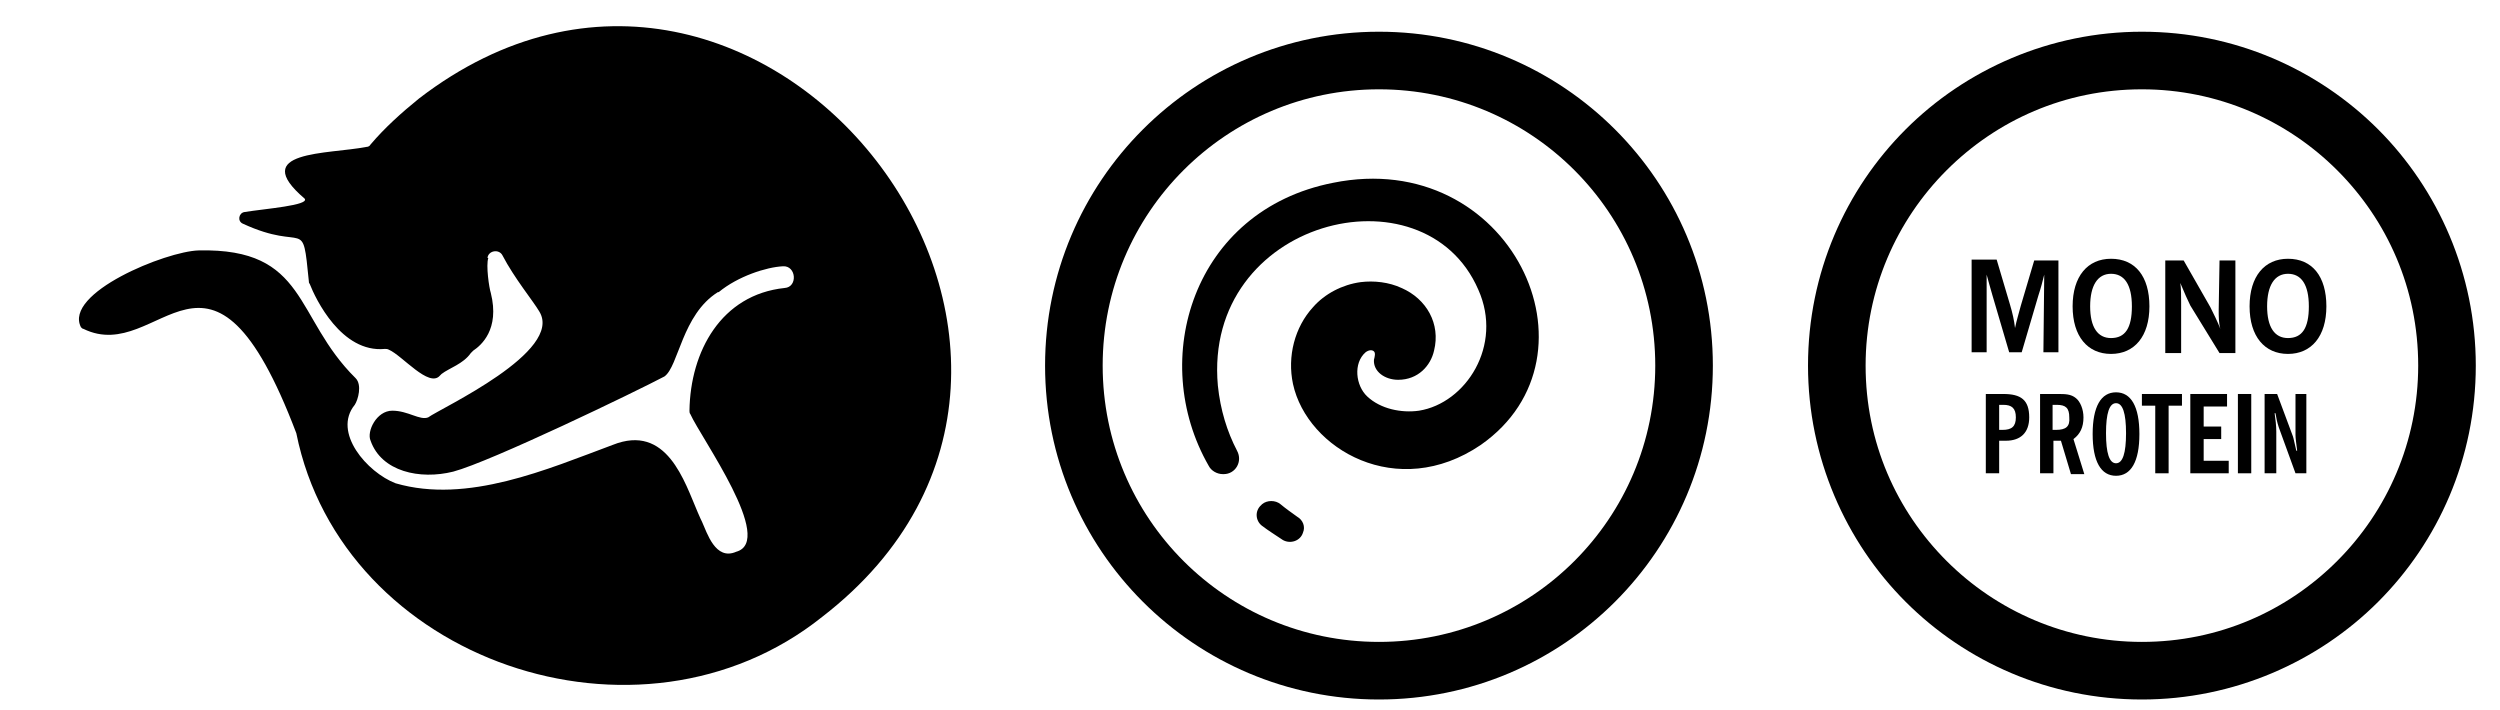
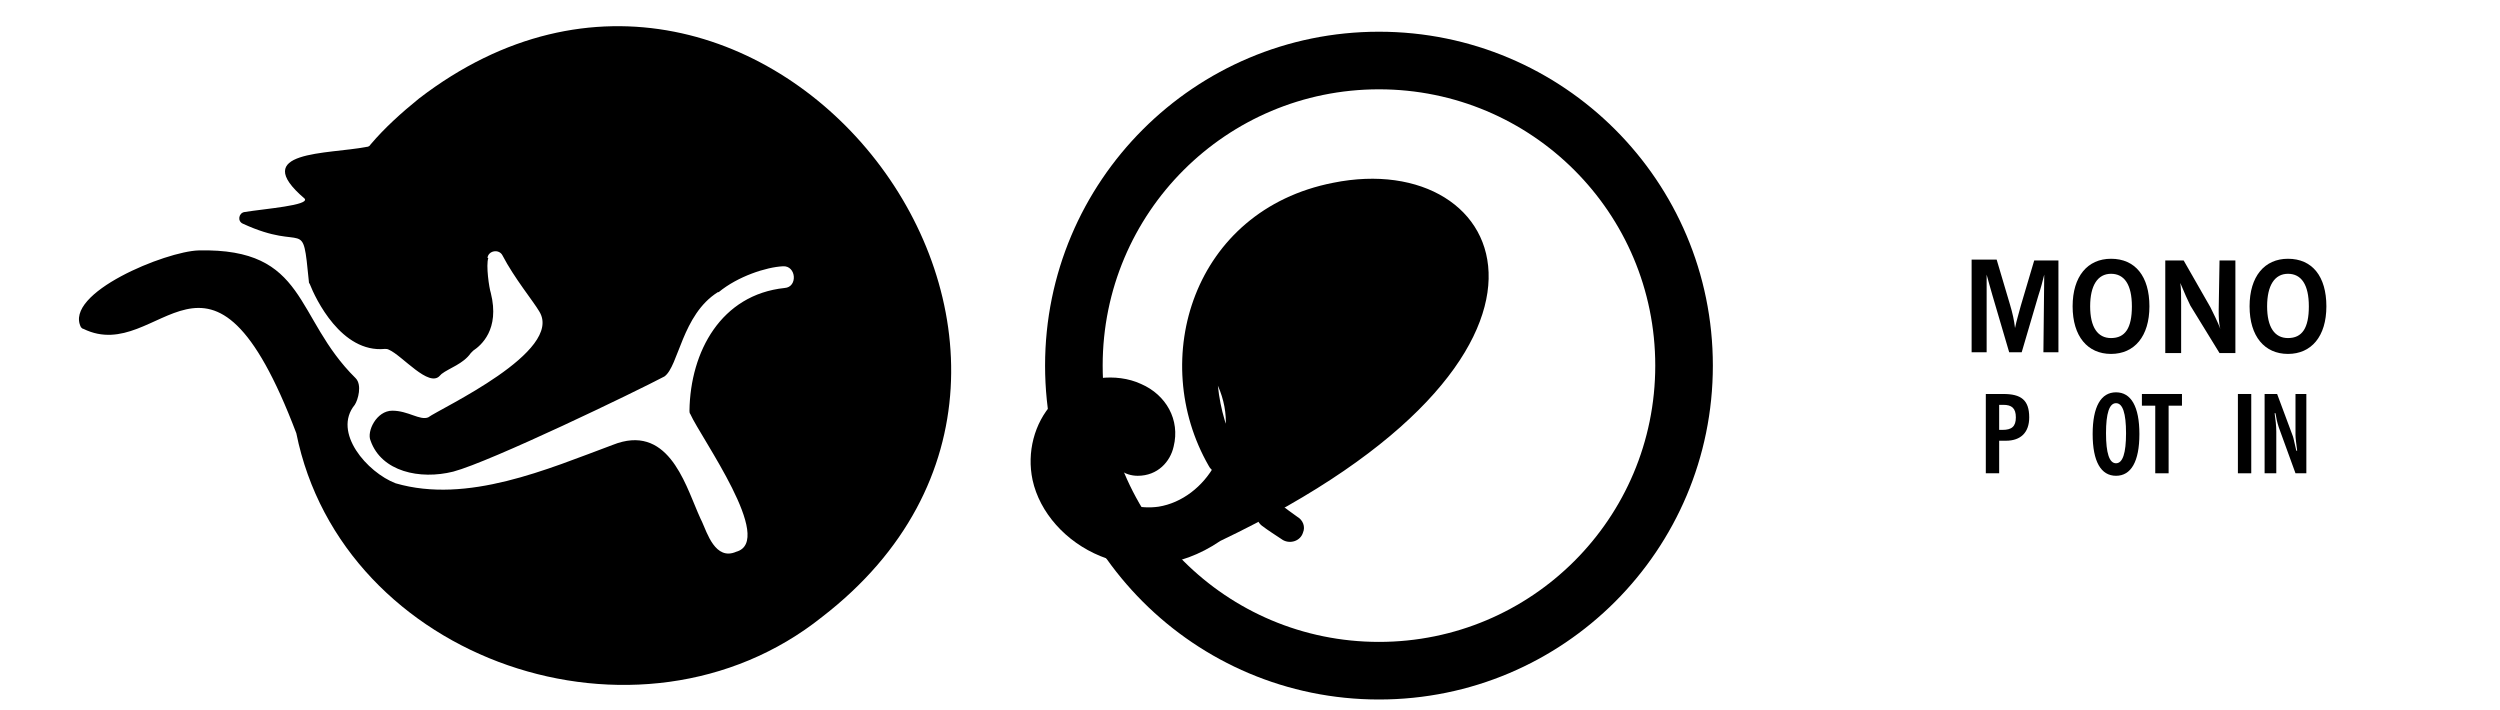
<svg xmlns="http://www.w3.org/2000/svg" version="1.1" id="Layer_1" x="0px" y="0px" viewBox="0 0 299.5 85" style="enable-background:new 0 0 299.5 85;" xml:space="preserve">
  <g>
-     <path d="M284.9,15.5c-7.2-7.2-17.2-11.7-28.3-11.7c-11,0-21.1,4.5-28.3,11.7s-11.7,17.2-11.7,28.3c0,11,4.5,21.1,11.7,28.3 s17.2,11.7,28.3,11.7c11,0,21.1-4.5,28.3-11.7c7.2-7.2,11.7-17.2,11.7-28.3C296.6,32.8,292.1,22.7,284.9,15.5z M280,67.2 c-6,6-14.2,9.7-23.4,9.7c-9.1,0-17.4-3.7-23.4-9.7s-9.7-14.2-9.7-23.4c0-9.1,3.7-17.4,9.7-23.4s14.2-9.7,23.4-9.7 c9.1,0,17.4,3.7,23.4,9.7s9.7,14.2,9.7,23.4C289.7,52.9,286,61.2,280,67.2z" />
    <path d="M244.8,42.2h1.8v-11h-2.9l-1.6,5.4c-0.2,0.8-0.5,1.7-0.7,2.7c-0.1-0.9-0.3-1.8-0.6-2.8l-1.6-5.4h-3v11.1h1.8v-9.3 c0.2,0.7,0.4,1.5,0.7,2.5l2,6.8h1.5l2-6.8c0.3-0.9,0.5-1.7,0.7-2.5L244.8,42.2L244.8,42.2z" />
    <path d="M252.9,31c-2.8,0-4.6,2.1-4.6,5.7c0,3.6,1.8,5.7,4.6,5.7s4.6-2.1,4.6-5.7S255.8,31,252.9,31z M252.9,40.5 c-1.6,0-2.5-1.3-2.5-3.8s0.9-3.9,2.5-3.9s2.5,1.3,2.5,3.9C255.4,39.3,254.6,40.5,252.9,40.5z" />
    <path d="M265.8,37.1c0,0.8,0,1.6,0.2,2.3c-0.4-1-0.8-1.8-1.2-2.6l-3.2-5.6h-2.2v11.1h1.9v-6.1c0-0.8,0-1.6-0.1-2.3 c0.5,1.2,0.9,2.1,1.2,2.7l3.5,5.7h1.9V31.2h-1.9L265.8,37.1L265.8,37.1z" />
    <path d="M274.1,31c-2.8,0-4.6,2.1-4.6,5.7c0,3.6,1.8,5.7,4.6,5.7c2.8,0,4.6-2.1,4.6-5.7S277,31,274.1,31z M274.1,40.5 c-1.6,0-2.5-1.3-2.5-3.8s0.9-3.9,2.5-3.9s2.5,1.3,2.5,3.9C276.6,39.3,275.8,40.5,274.1,40.5z" />
    <path d="M240,47.2h-2.1v9.5h1.6v-3.9h0.8c1.8,0,2.8-1,2.8-2.8C243.1,47.9,242.1,47.2,240,47.2z M239.9,51.5c-0.1,0-0.3,0-0.4,0v-3 c0.2,0,0.4,0,0.5,0c1,0,1.5,0.4,1.5,1.5S241,51.5,239.9,51.5z" />
-     <path d="M249.6,50c0-1-0.4-1.9-0.9-2.3c-0.6-0.5-1.3-0.5-2.2-0.5h-2.1v9.5h1.6v-3.9h0.2c0.2,0,0.5,0,0.7,0l1.2,4h1.6l-1.3-4.2 C249.2,52,249.6,51.2,249.6,50z M246.3,51.5c-0.1,0-0.2,0-0.4,0v-3c0.2,0,0.3,0,0.5,0c1.1,0,1.5,0.4,1.5,1.5 C248,51.1,247.5,51.5,246.3,51.5z" />
    <path d="M253.5,47c-1.8,0-2.8,1.7-2.8,5s1,5,2.8,5s2.8-1.7,2.8-5S255.3,47,253.5,47z M253.5,55.5c-0.8,0-1.2-1.2-1.2-3.6 s0.4-3.6,1.2-3.6s1.2,1.2,1.2,3.6S254.3,55.5,253.5,55.5z" />
    <polygon points="256.6,48.6 258.2,48.6 258.2,56.7 259.8,56.7 259.8,48.6 261.4,48.6 261.4,47.2 256.6,47.2 " />
-     <polygon points="264,52.6 266.1,52.6 266.1,51.1 264,51.1 264,48.7 266.8,48.7 266.8,47.2 262.4,47.2 262.4,56.7 267,56.7 267,55.2 264,55.2 " />
    <rect x="268.1" y="47.2" width="1.6" height="9.5" />
    <path d="M275,52.1c0,0.4,0.1,1.1,0.2,1.9h-0.1c-0.2-0.8-0.3-1.4-0.4-1.7l-1.9-5.1h-1.5v9.5h1.4v-5c0-0.7-0.1-1.5-0.2-2.2h0.1 c0.1,0.6,0.2,1.1,0.4,1.7l2,5.5h1.3v-9.5H275V52.1z" />
  </g>
  <g>
    <path d="M50.2,11.8c-2.1,1.7-4.1,3.5-5.8,5.5c-0.1,0.2-0.3,0.3-0.5,0.3c-4.6,0.9-14.2,0.4-7.4,6.2c0.6,0.8-4.7,1.2-7.2,1.6 c-0.7,0.1-0.9,1.1-0.2,1.4c7.6,3.5,7.1-1.1,7.9,6.9c0,0.1,0,0.2,0.1,0.3c0.7,1.8,3.8,8.3,9,7.8c0.2,0,0.3,0,0.5,0.1 c1.6,0.7,4.8,4.6,6.1,3.1c0.1-0.1,0.1-0.1,0.2-0.2c0.9-0.7,2.6-1.2,3.5-2.5c0.1-0.1,0.2-0.2,0.3-0.3c0.9-0.6,3.2-2.5,2.1-6.9 c-0.2-0.6-0.6-3.3-0.3-4.2c0,0-0.1,0-0.1,0c0,0,0,0,0,0c0.1-0.9,1.4-1.1,1.8-0.3c1.4,2.7,3.7,5.5,4.4,6.7 c3,4.8-11.8,11.6-13.3,12.7c-1,0.4-2.4-0.8-4.3-0.8c-1.9,0-3.1,2.5-2.6,3.6c1.3,3.7,5.9,4.7,9.9,3.7c4.5-1.2,21.9-9.6,25.3-11.4 c1.7-1.2,2.1-7.4,6.4-10.1c0,0,0,0,0.1,0c2.3-1.9,5.7-3,7.7-3.1c1.6-0.1,1.8,2.5,0.2,2.6v0c-7.6,0.8-11.3,7.6-11.4,14.7 c0,0.1,0,0.3,0.1,0.4c1.3,2.9,10.2,15.2,5.5,16.5c-2.5,1.1-3.5-2.3-4.1-3.6c0,0-0.3-0.6-0.5-1.1c-1.6-3.7-3.7-10.7-10.2-8.1 c-7.8,2.9-17.4,7.1-26,4.6l0,0c-3.4-1.3-7.6-6.1-4.9-9.4c0.4-0.6,0.9-2.4,0.1-3.2c-7.4-7.3-5.7-15.6-18.8-15.3 c-3.9,0.1-16.2,5.1-14.1,9.2c0.1,0.1,0.2,0.2,0.3,0.2c9.2,4.5,15.1-14.9,25.5,12.5c0,0,0,0,0,0c5.5,27.3,41.1,39.5,63,22 C139.2,42.5,91.2-19.7,50.2,11.8z" />
  </g>
  <g>
-     <path d="M159.7,21.9c-16.8,3.3-22.2,21.2-14.9,33.9c0.3,0.6,1,1,1.7,1c0,0,0,0,0.1,0c1.4,0,2.3-1.5,1.6-2.8c-1.2-2.3-2-4.9-2.3-7.8 c-1.8-19.9,24.7-26.5,31.2-11.5c3,6.7-1.5,13.6-7.1,14.5c-2.1,0.3-4.6-0.2-6.2-1.7c-1.4-1.3-1.7-4-0.2-5.3c0.4-0.3,0.8-0.3,1-0.1 s0.1,0.6,0,1c-0.1,1.4,1.3,2.4,2.9,2.4c2.4,0,3.9-1.7,4.3-3.5c0.8-3.2-0.9-6.2-3.9-7.5c-1.5-0.7-3.3-0.9-4.9-0.7 c-2.2,0.3-4.3,1.4-5.7,3c-2.2,2.4-3.1,5.9-2.4,9.2c1.7,7.8,12.5,14.1,22.5,7.3C192.7,42.6,180.9,17.6,159.7,21.9z" />
+     <path d="M159.7,21.9c-16.8,3.3-22.2,21.2-14.9,33.9c0.3,0.6,1,1,1.7,1c0,0,0,0,0.1,0c1.4,0,2.3-1.5,1.6-2.8c-1.2-2.3-2-4.9-2.3-7.8 c3,6.7-1.5,13.6-7.1,14.5c-2.1,0.3-4.6-0.2-6.2-1.7c-1.4-1.3-1.7-4-0.2-5.3c0.4-0.3,0.8-0.3,1-0.1 s0.1,0.6,0,1c-0.1,1.4,1.3,2.4,2.9,2.4c2.4,0,3.9-1.7,4.3-3.5c0.8-3.2-0.9-6.2-3.9-7.5c-1.5-0.7-3.3-0.9-4.9-0.7 c-2.2,0.3-4.3,1.4-5.7,3c-2.2,2.4-3.1,5.9-2.4,9.2c1.7,7.8,12.5,14.1,22.5,7.3C192.7,42.6,180.9,17.6,159.7,21.9z" />
    <path d="M155.4,61.9c-0.7-0.5-1.4-1-2-1.5s-1.6-0.5-2.2,0l-0.1,0.1c-0.8,0.7-0.7,1.9,0.1,2.5s1.6,1.1,2.5,1.7 c0.9,0.5,2.1,0.1,2.4-0.9l0,0C156.4,63.1,156.1,62.3,155.4,61.9z" />
    <path d="M165.2,3.8c-22.1,0-40,17.9-40,40s17.9,40,40,40s40-17.9,40-40S187.3,3.8,165.2,3.8z M165.2,76.9 c-18.3,0-33.1-14.8-33.1-33.1s14.8-33.1,33.1-33.1s33.1,14.8,33.1,33.1S183.5,76.9,165.2,76.9z" />
  </g>
</svg>